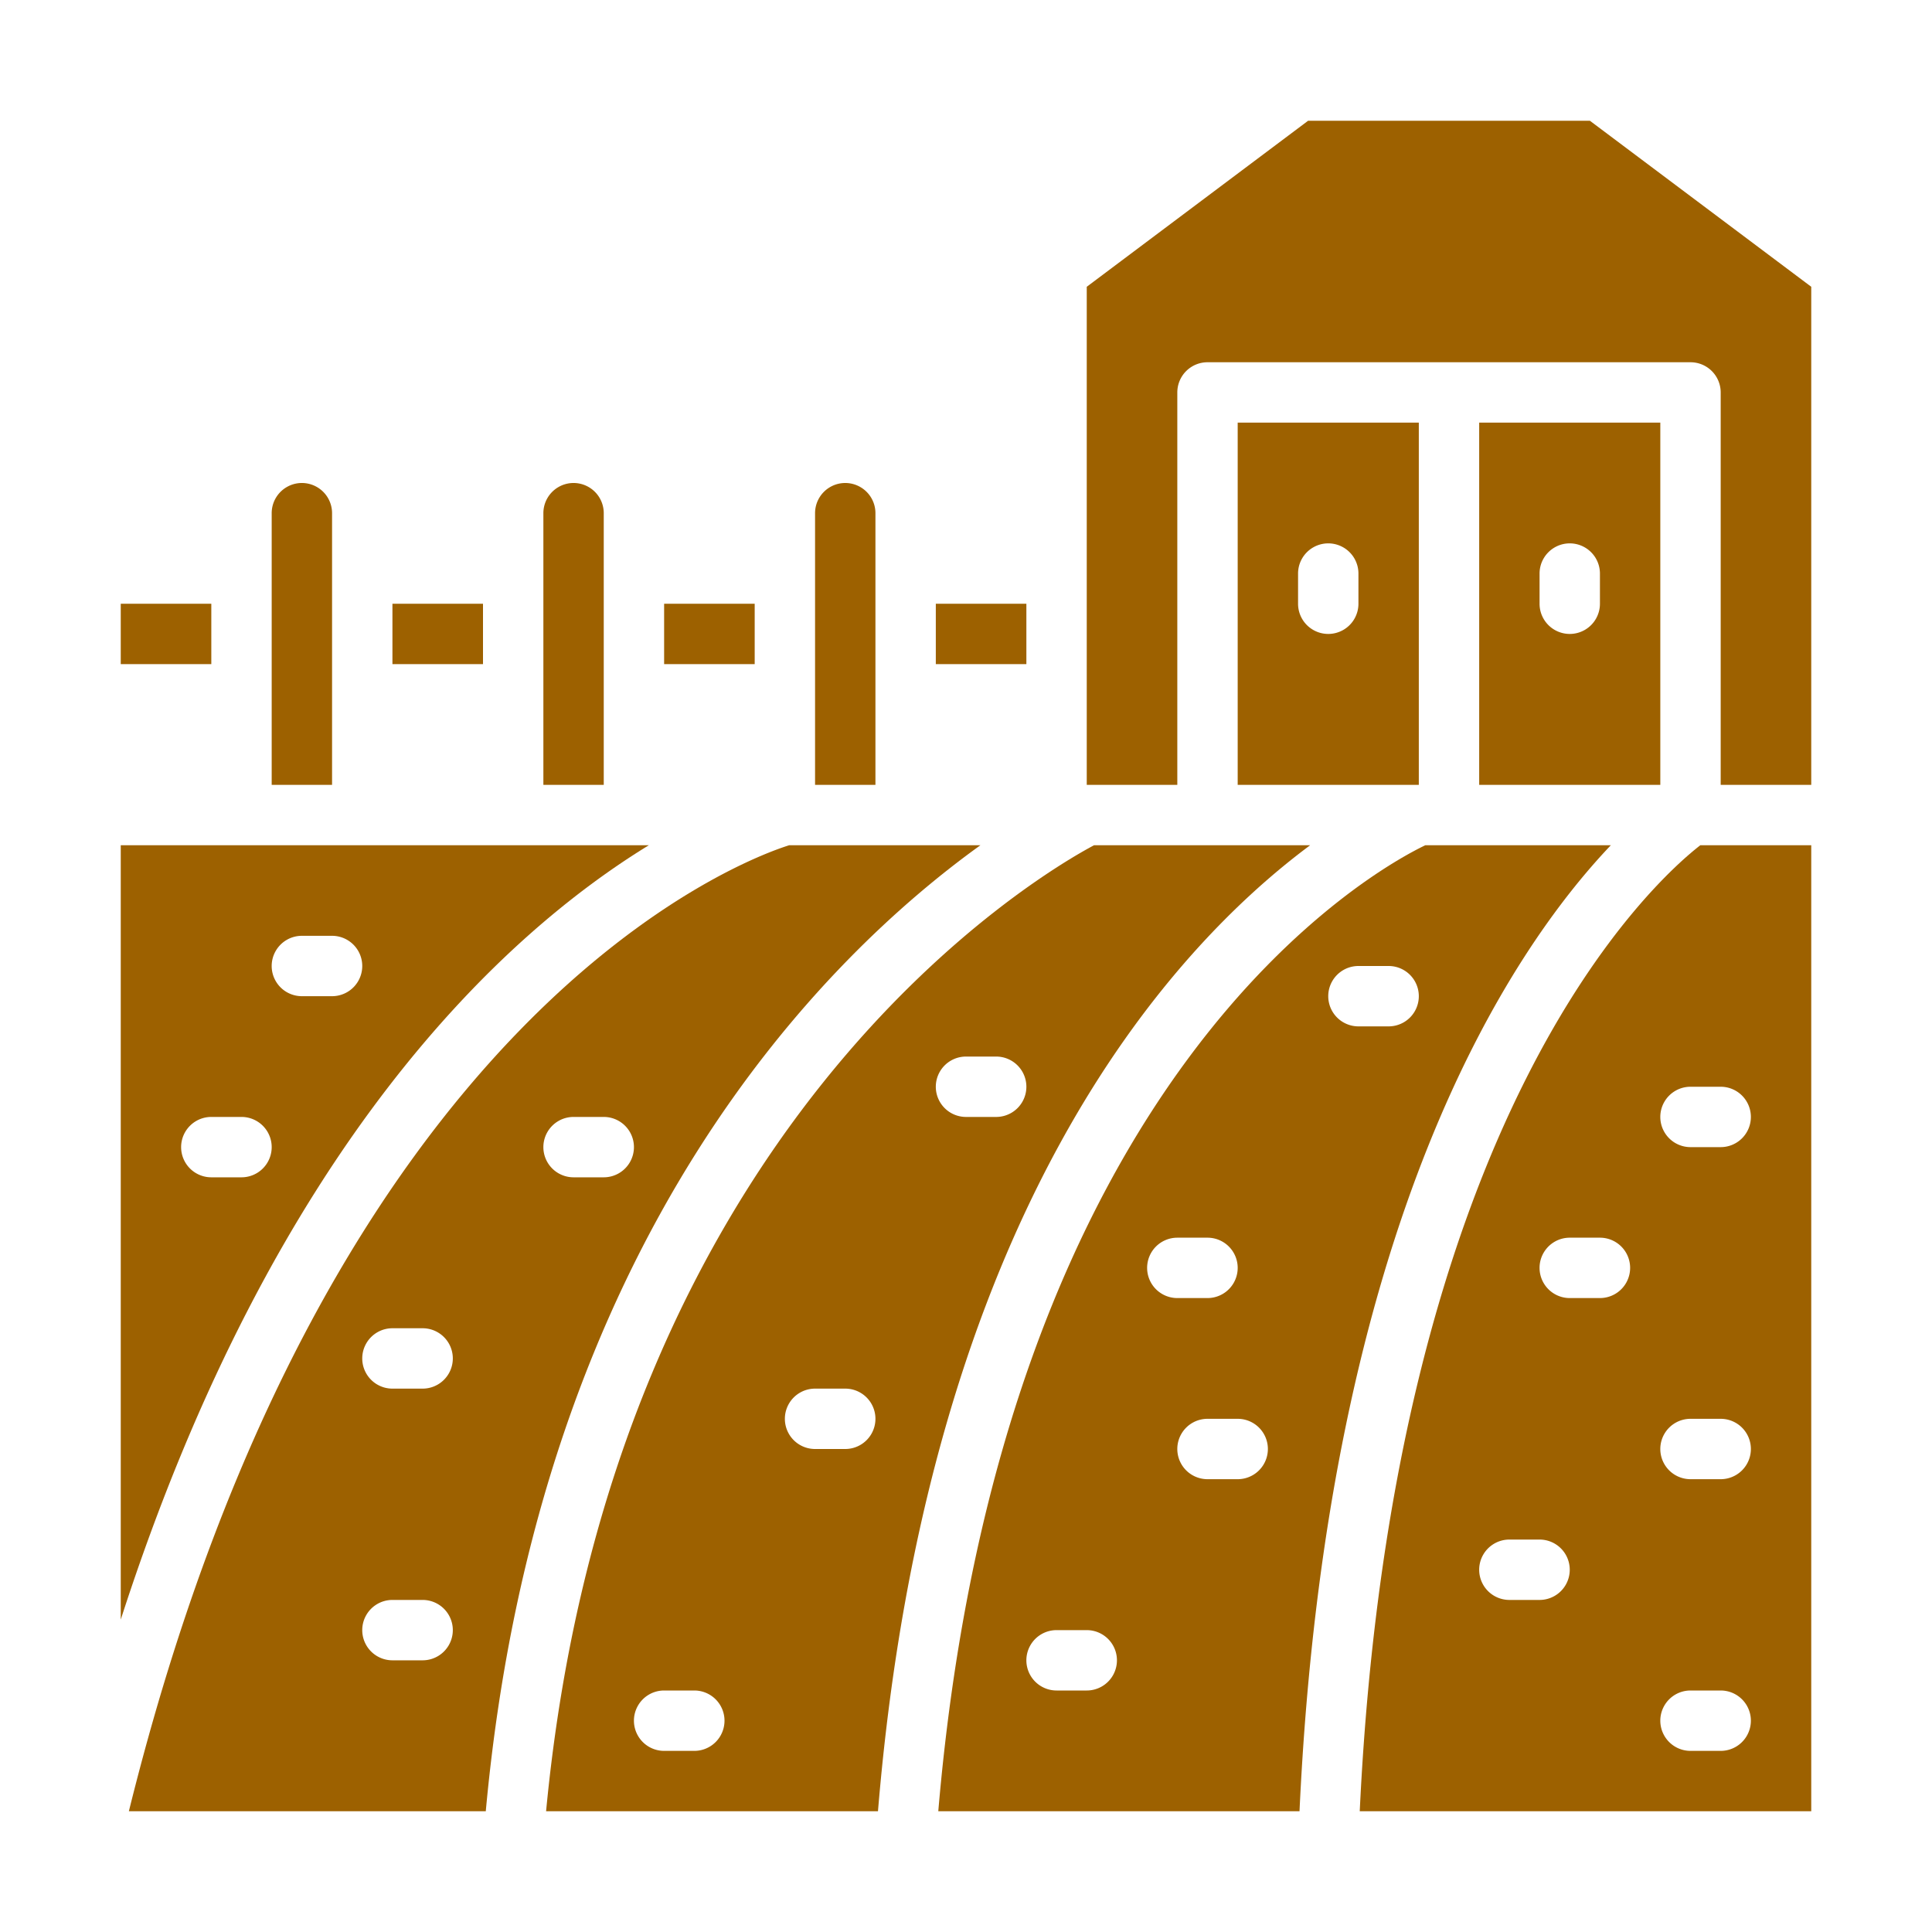
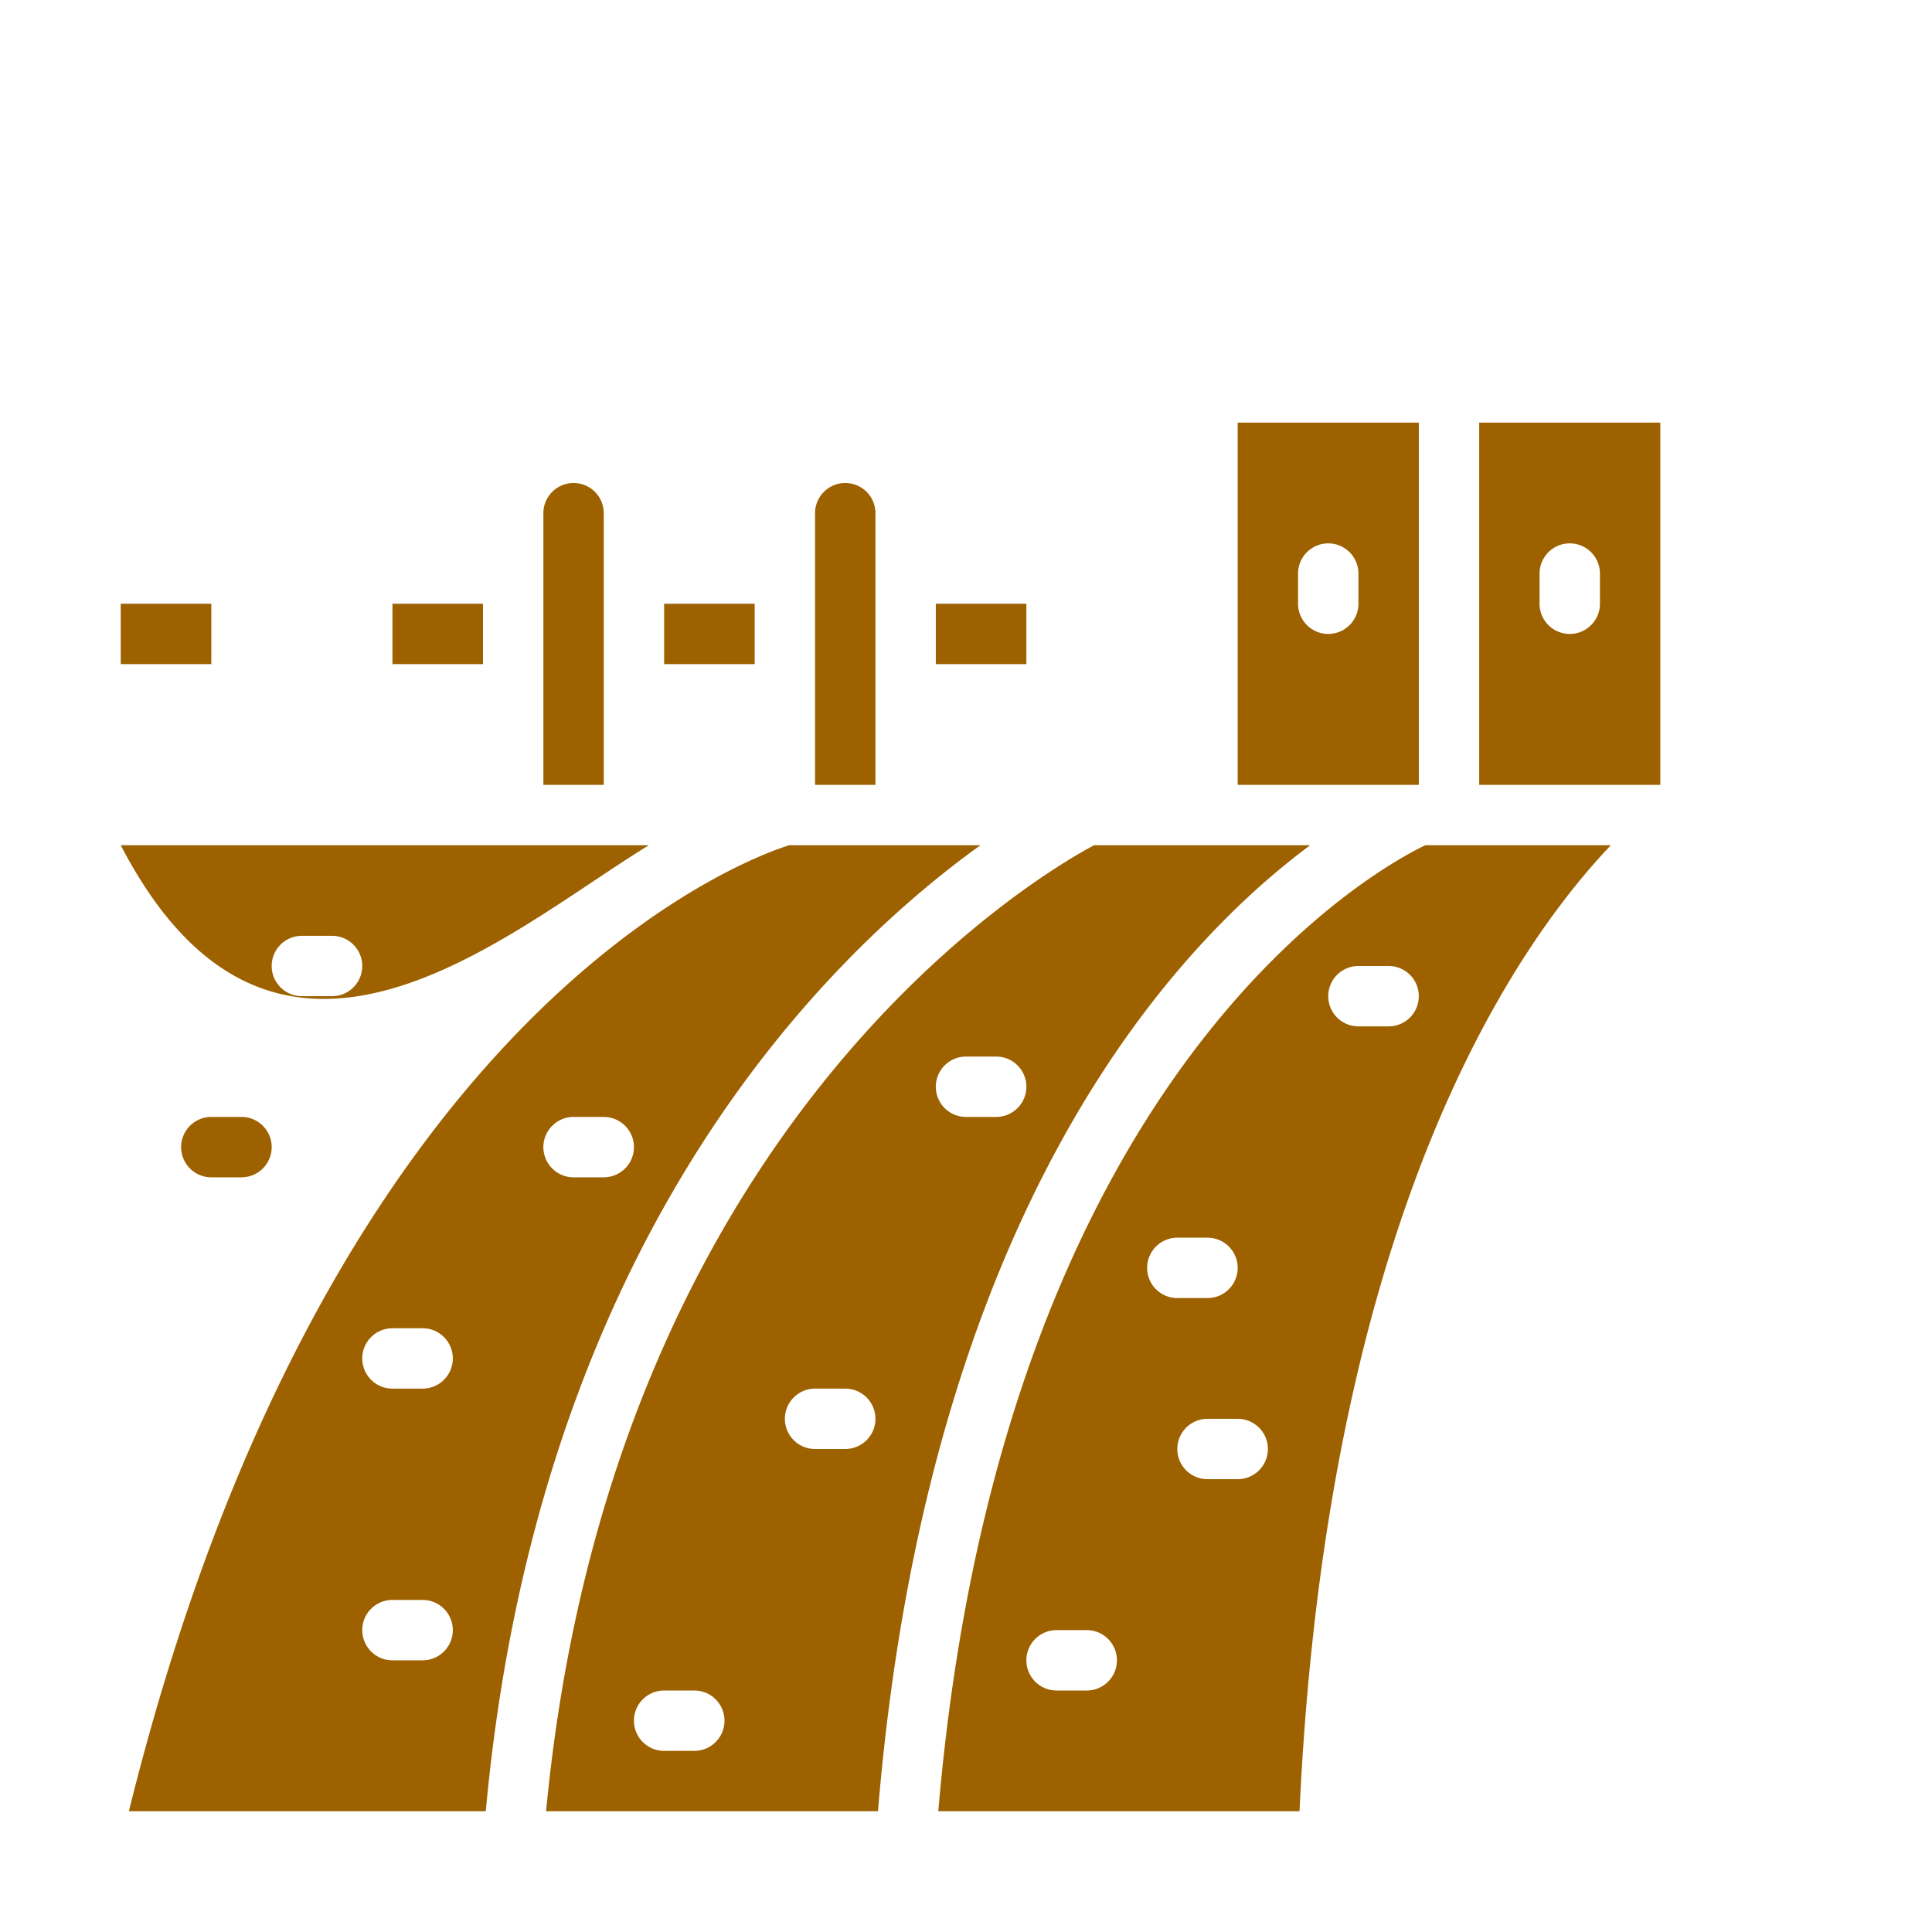
<svg xmlns="http://www.w3.org/2000/svg" height="100px" width="100px" fill="#9d6100" viewBox="0 0 64 64" x="0px" y="0px">
  <g>
    <rect x="22" y="20" width="3" height="2" />
    <rect x="13" y="20" width="3" height="2" />
    <path d="M47,26V14H41V26h6Zm-2-6a1,1,0,0,1-2,0V19a1,1,0,0,1,2,0Z" />
    <path d="M20,17a1,1,0,0,0-2,0v9h2Z" />
    <path d="M43.4,28H36.241c-1.8.958-15.983,9.211-18.151,32H29.084C30.73,40.17,38.792,31.424,43.4,28ZM23,58H22a1,1,0,0,1,0-2h1a1,1,0,0,1,0,2Zm5-10H27a1,1,0,0,1,0-2h1a1,1,0,0,1,0,2Zm5-11H32a1,1,0,0,1,0-2h1a1,1,0,0,1,0,2Z" />
    <path d="M32.477,28H26.142c-1.347.42-15.281,5.384-21.873,32H16.092C17.84,40.95,27.421,31.636,32.477,28ZM14,55H13a1,1,0,0,1,0-2h1a1,1,0,0,1,0,2Zm0-9H13a1,1,0,0,1,0-2h1a1,1,0,0,1,0,2Zm6-7H19a1,1,0,0,1,0-2h1a1,1,0,0,1,0,2Z" />
-     <path d="M21.493,28H4V53.651C9.106,37.833,16.749,30.907,21.493,28ZM8,39H7a1,1,0,0,1,0-2H8a1,1,0,0,1,0,2Zm3-6H10a1,1,0,0,1,0-2h1a1,1,0,0,1,0,2Z" />
-     <path d="M11,17a1,1,0,0,0-2,0v9h2Z" />
+     <path d="M21.493,28H4C9.106,37.833,16.749,30.907,21.493,28ZM8,39H7a1,1,0,0,1,0-2H8a1,1,0,0,1,0,2Zm3-6H10a1,1,0,0,1,0-2h1a1,1,0,0,1,0,2Z" />
    <path d="M29,17a1,1,0,0,0-2,0v9h2Z" />
    <rect x="4" y="20" width="3" height="2" />
-     <path d="M45.043,60H60V28H56.325C54.836,29.155,46.145,36.87,45.043,60ZM51,53H50a1,1,0,0,1,0-2h1a1,1,0,0,1,0,2Zm2-10H52a1,1,0,0,1,0-2h1a1,1,0,0,1,0,2Zm4,15H56a1,1,0,0,1,0-2h1a1,1,0,0,1,0,2Zm0-9H56a1,1,0,0,1,0-2h1a1,1,0,0,1,0,2Zm1-12a1,1,0,0,1-1,1H56a1,1,0,0,1,0-2h1A1,1,0,0,1,58,37Z" />
-     <path d="M52.667,4H43.333L36,9.5V26h3V13a1,1,0,0,1,1-1H56a1,1,0,0,1,1,1V26h3V9.5Z" />
    <path d="M47.215,28c-1.562.747-14.041,7.467-16.133,32H43.048c.91-19.535,7.008-28.527,10.313-32ZM36,56H35a1,1,0,0,1,0-2h1a1,1,0,0,1,0,2Zm2-14a1,1,0,0,1,1-1h1a1,1,0,0,1,0,2H39A1,1,0,0,1,38,42Zm3,7H40a1,1,0,0,1,0-2h1a1,1,0,0,1,0,2Zm5-15H45a1,1,0,0,1,0-2h1a1,1,0,0,1,0,2Z" />
    <path d="M55,14H49V26h6Zm-2,6a1,1,0,0,1-2,0V19a1,1,0,0,1,2,0Z" />
    <rect x="31" y="20" width="3" height="2" />
  </g>
</svg>